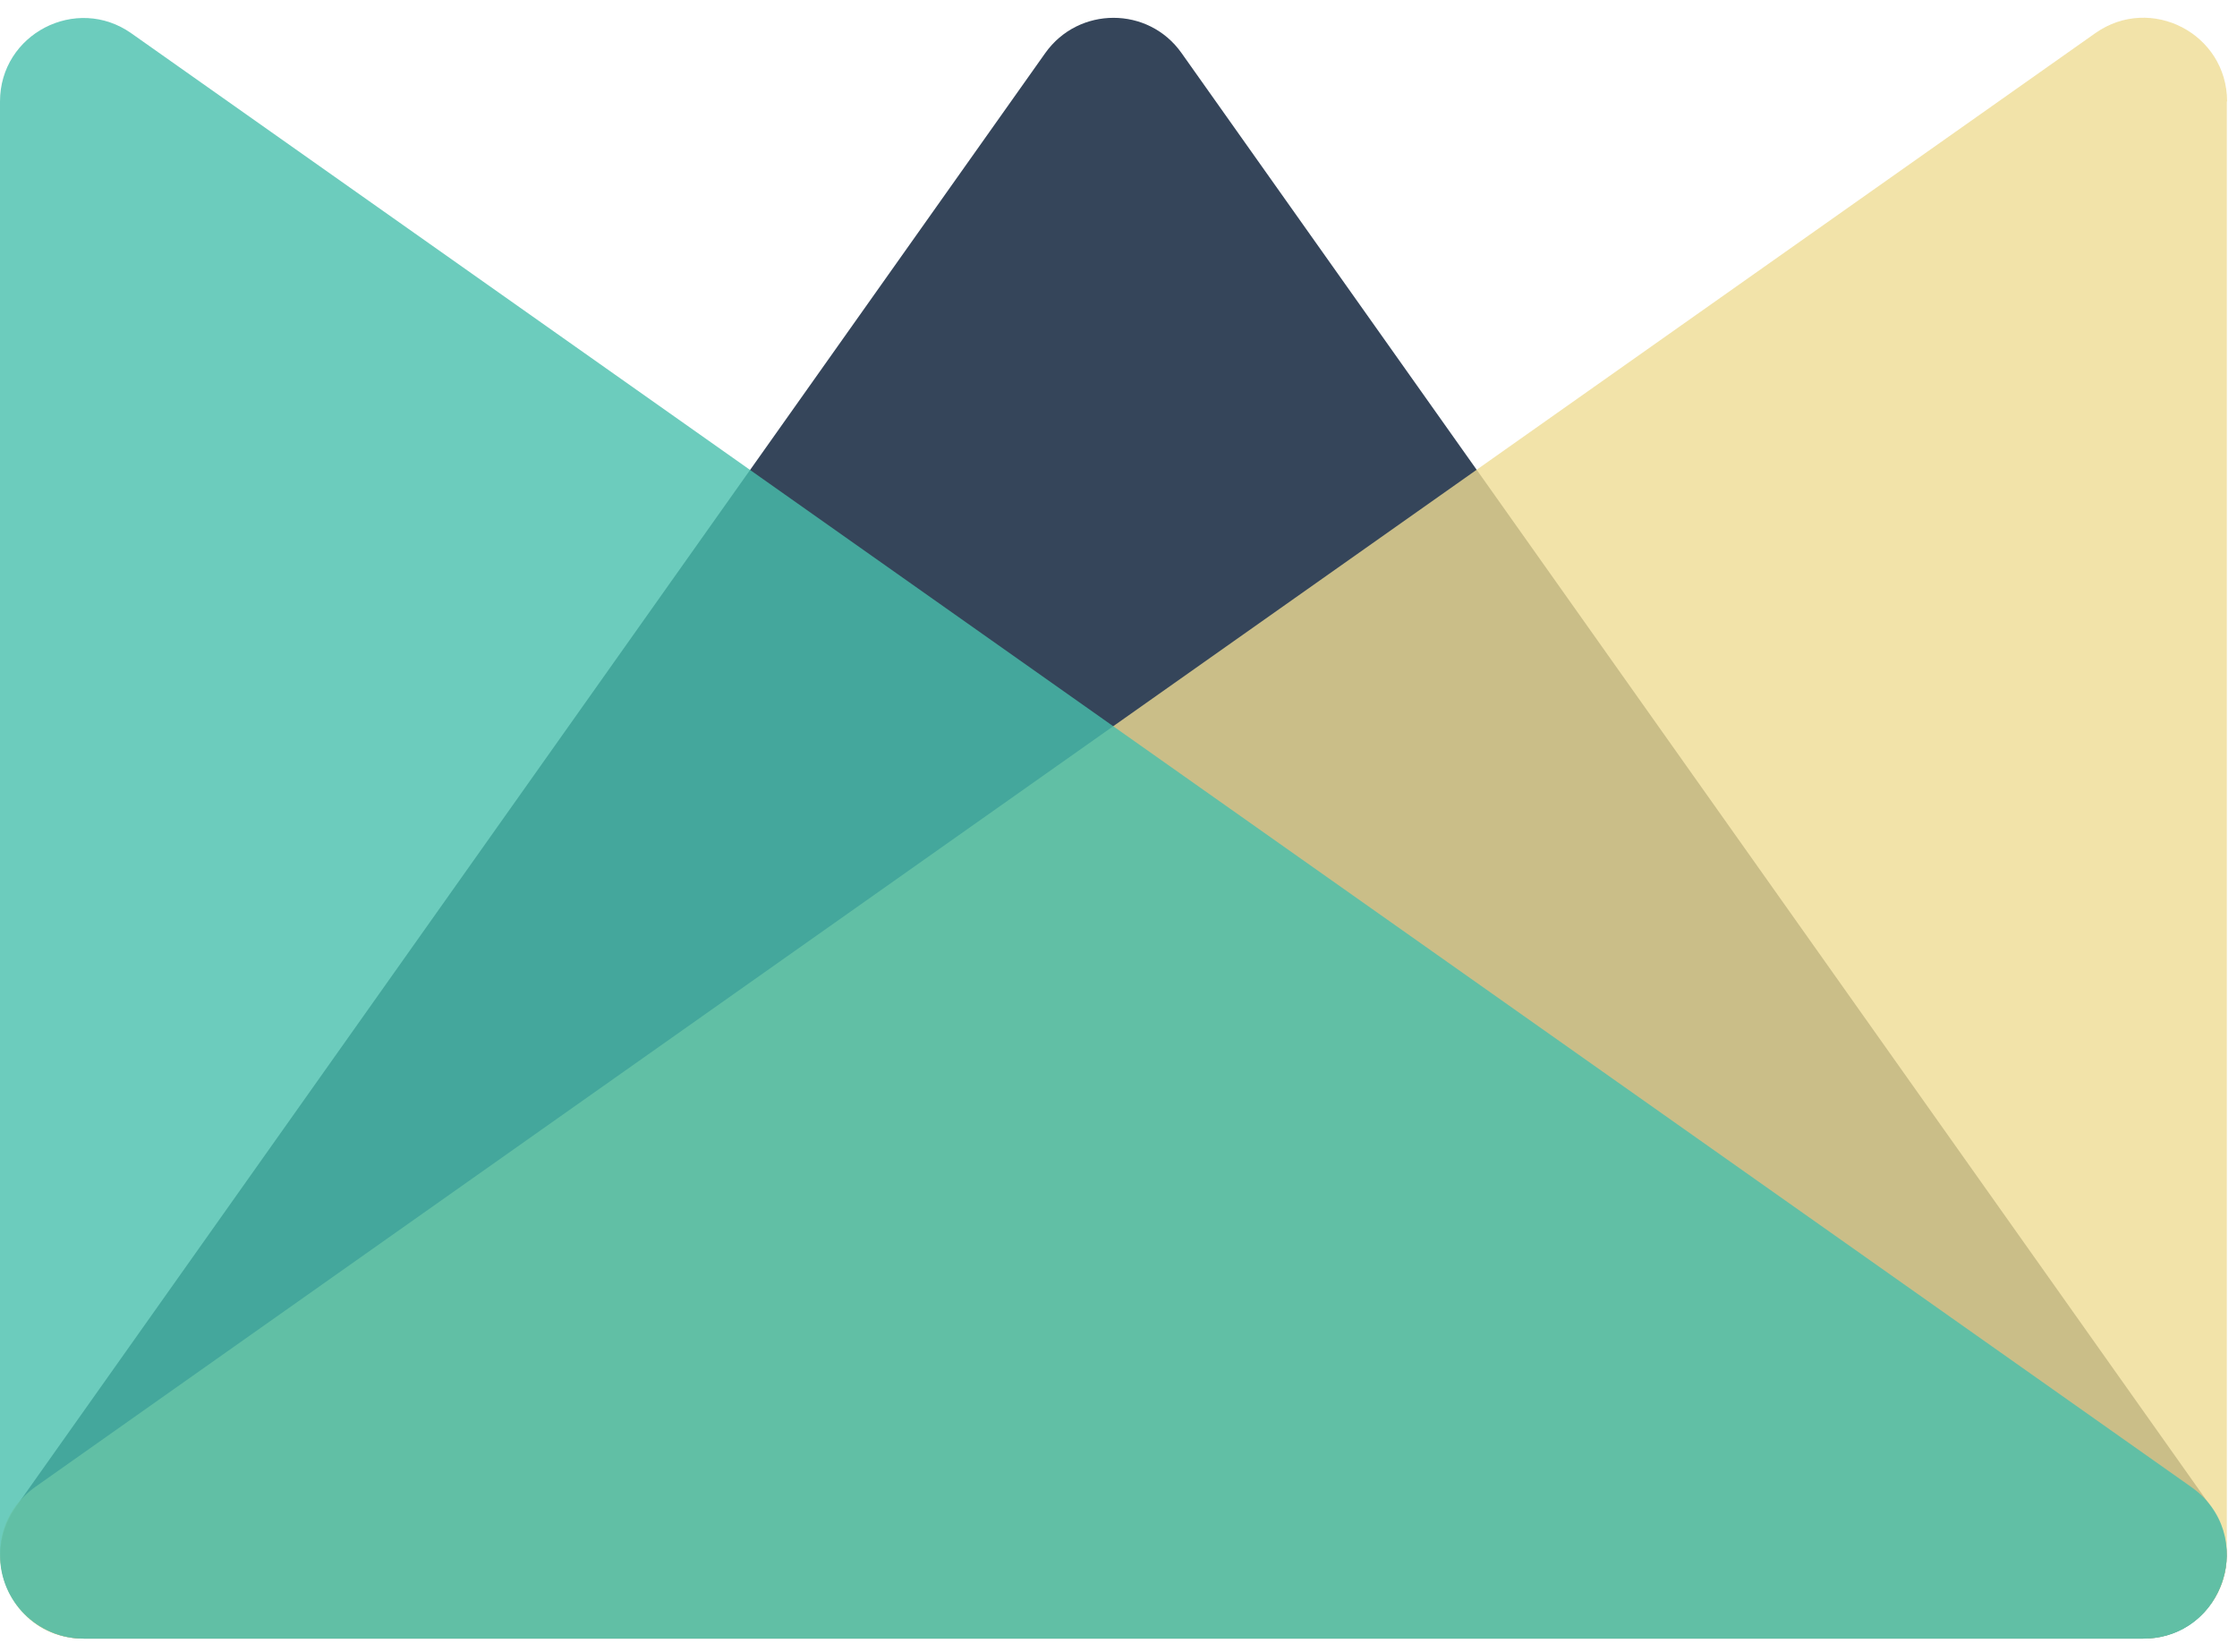
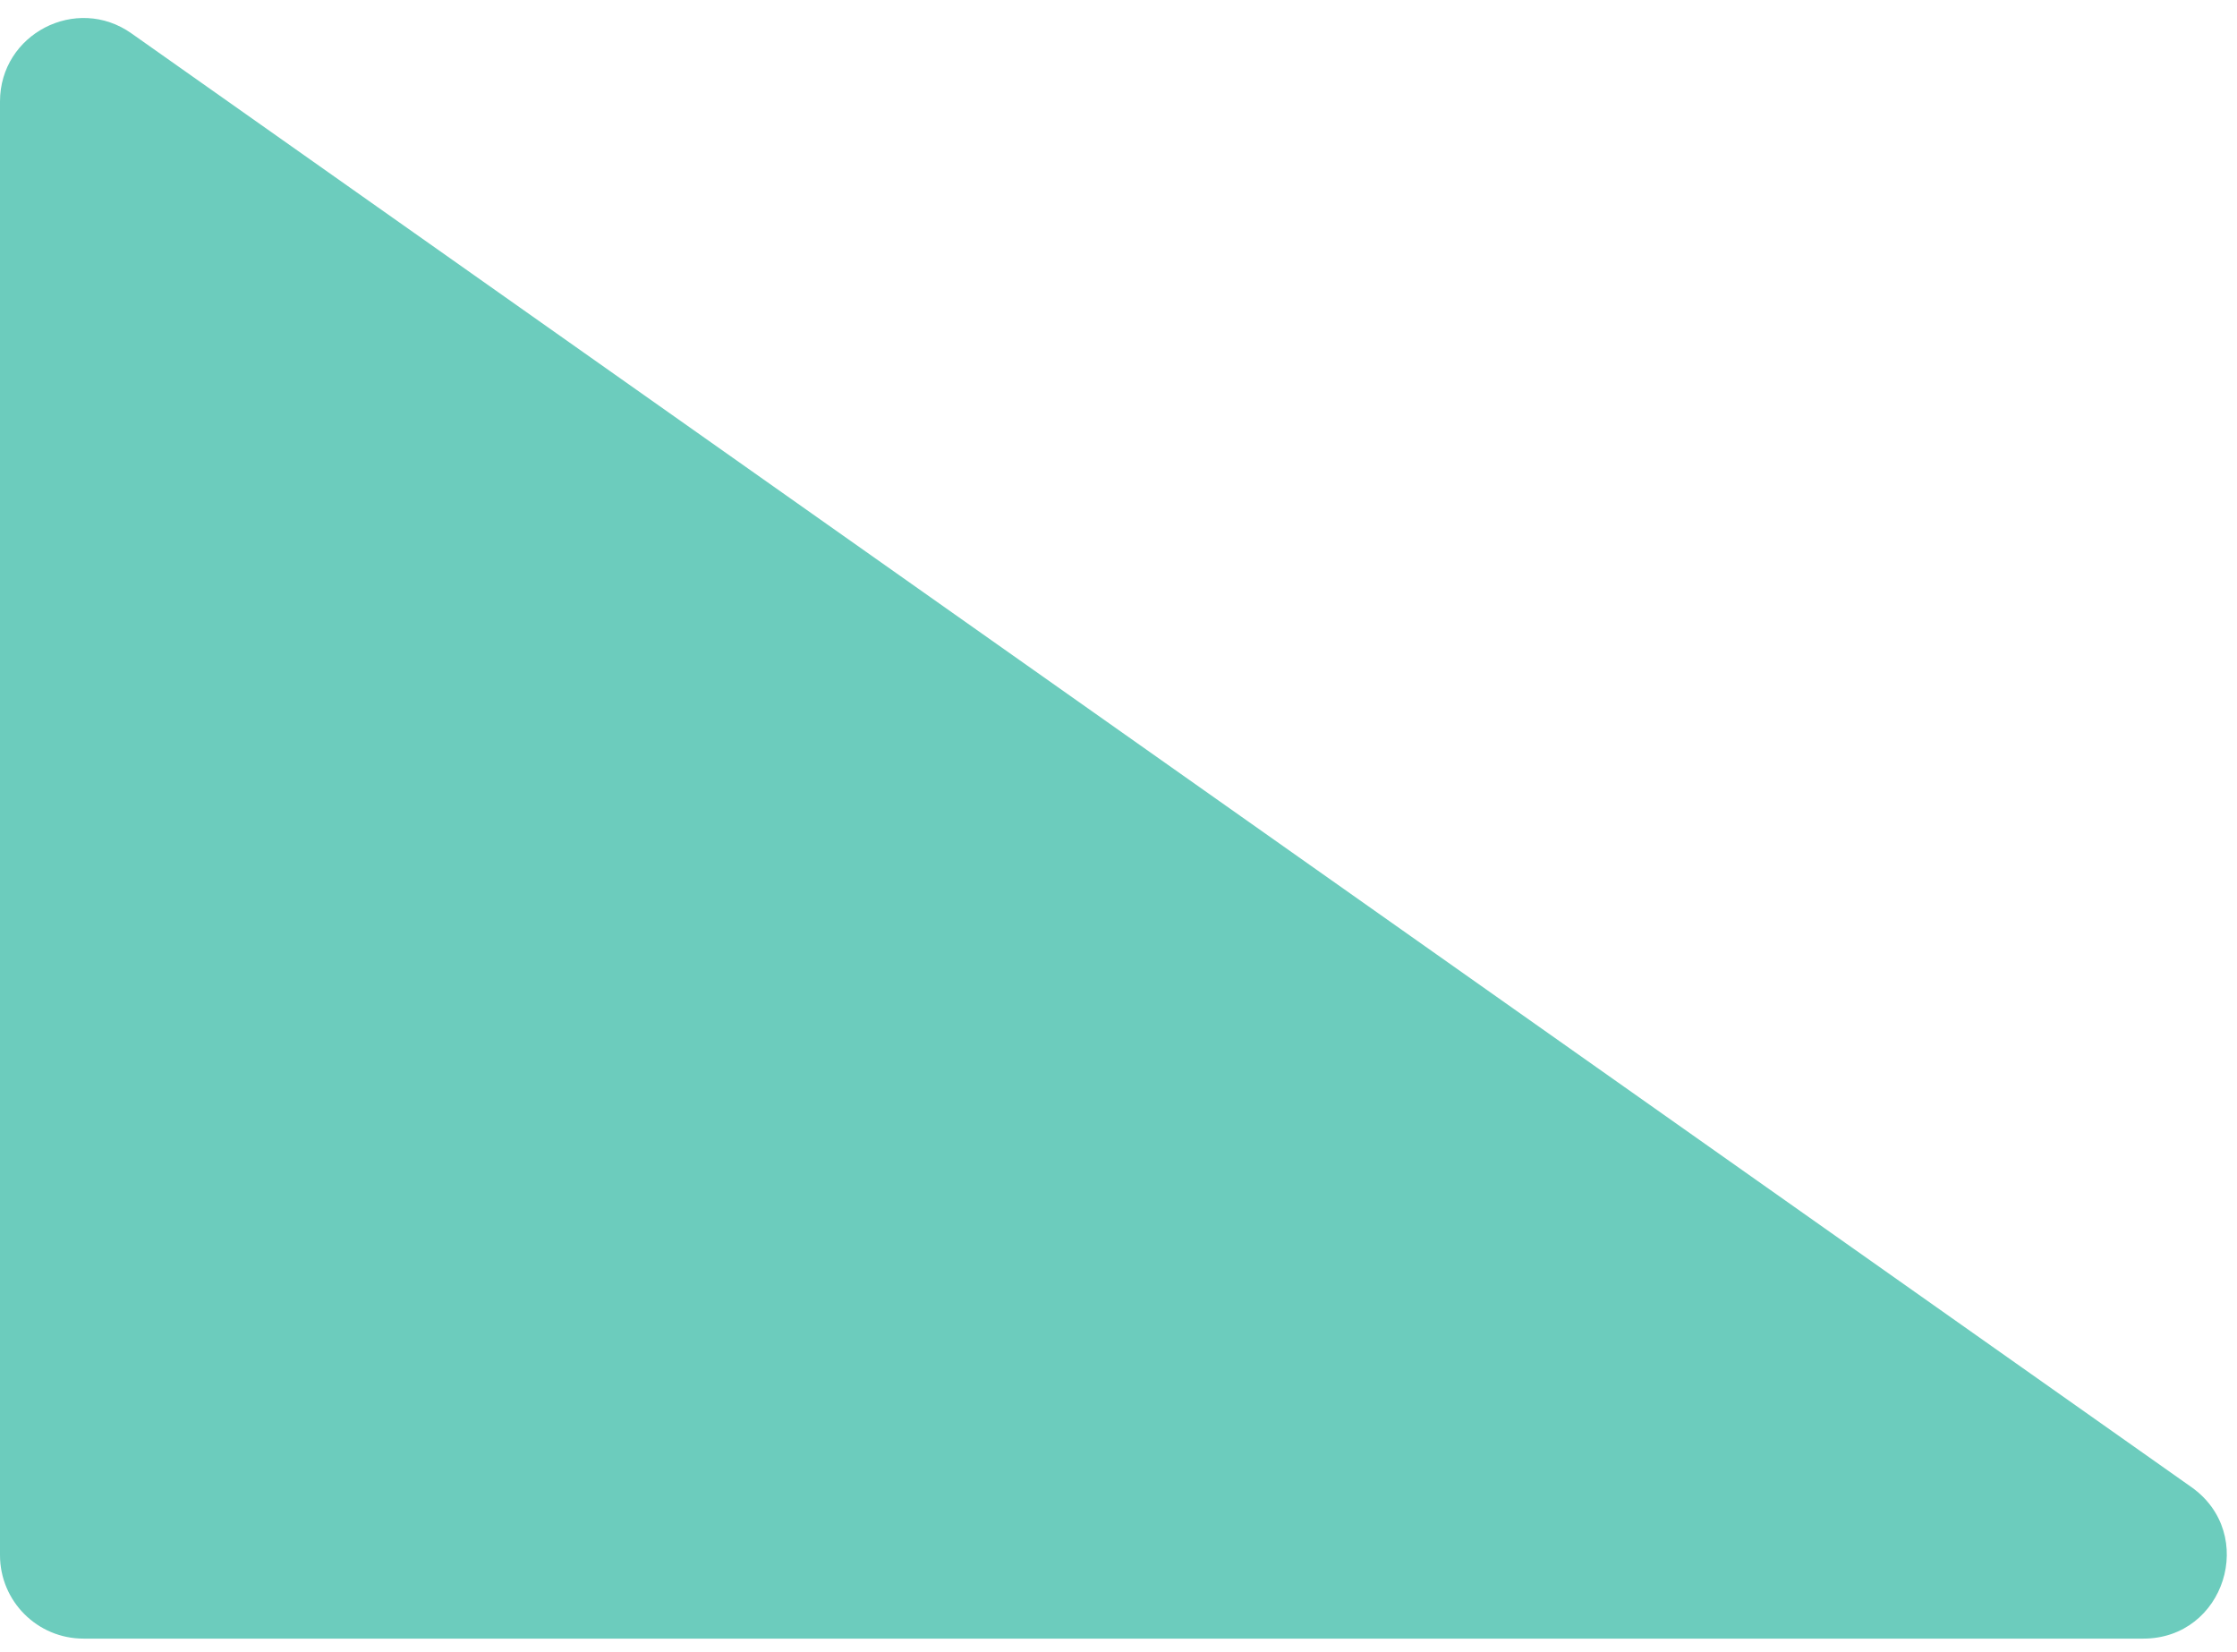
<svg xmlns="http://www.w3.org/2000/svg" width="65" height="48" viewBox="0 0 65 48" fill="none">
-   <path d="M30.373 1.54L0.462 43.78C-0.678 45.389 0.47 47.607 2.441 47.607H62.27C64.242 47.607 65.389 45.389 64.249 43.78L34.331 1.54C33.368 0.177 31.343 0.177 30.373 1.54Z" fill="#35455A" />
-   <path opacity="0.8" d="M64.704 2.949V45.182C64.704 46.522 63.618 47.608 62.278 47.608H2.434C0.062 47.608 -0.901 44.566 1.032 43.195L60.885 0.962C62.494 -0.17 64.712 0.978 64.712 2.949H64.704Z" fill="#EFDC93" />
  <path opacity="0.8" d="M0 2.949V45.182C0 46.522 1.086 47.607 2.426 47.607H62.278C64.642 47.607 65.605 44.566 63.672 43.203L3.82 0.97C2.218 -0.162 0 0.985 0 2.949Z" fill="#48BFAC" />
</svg>